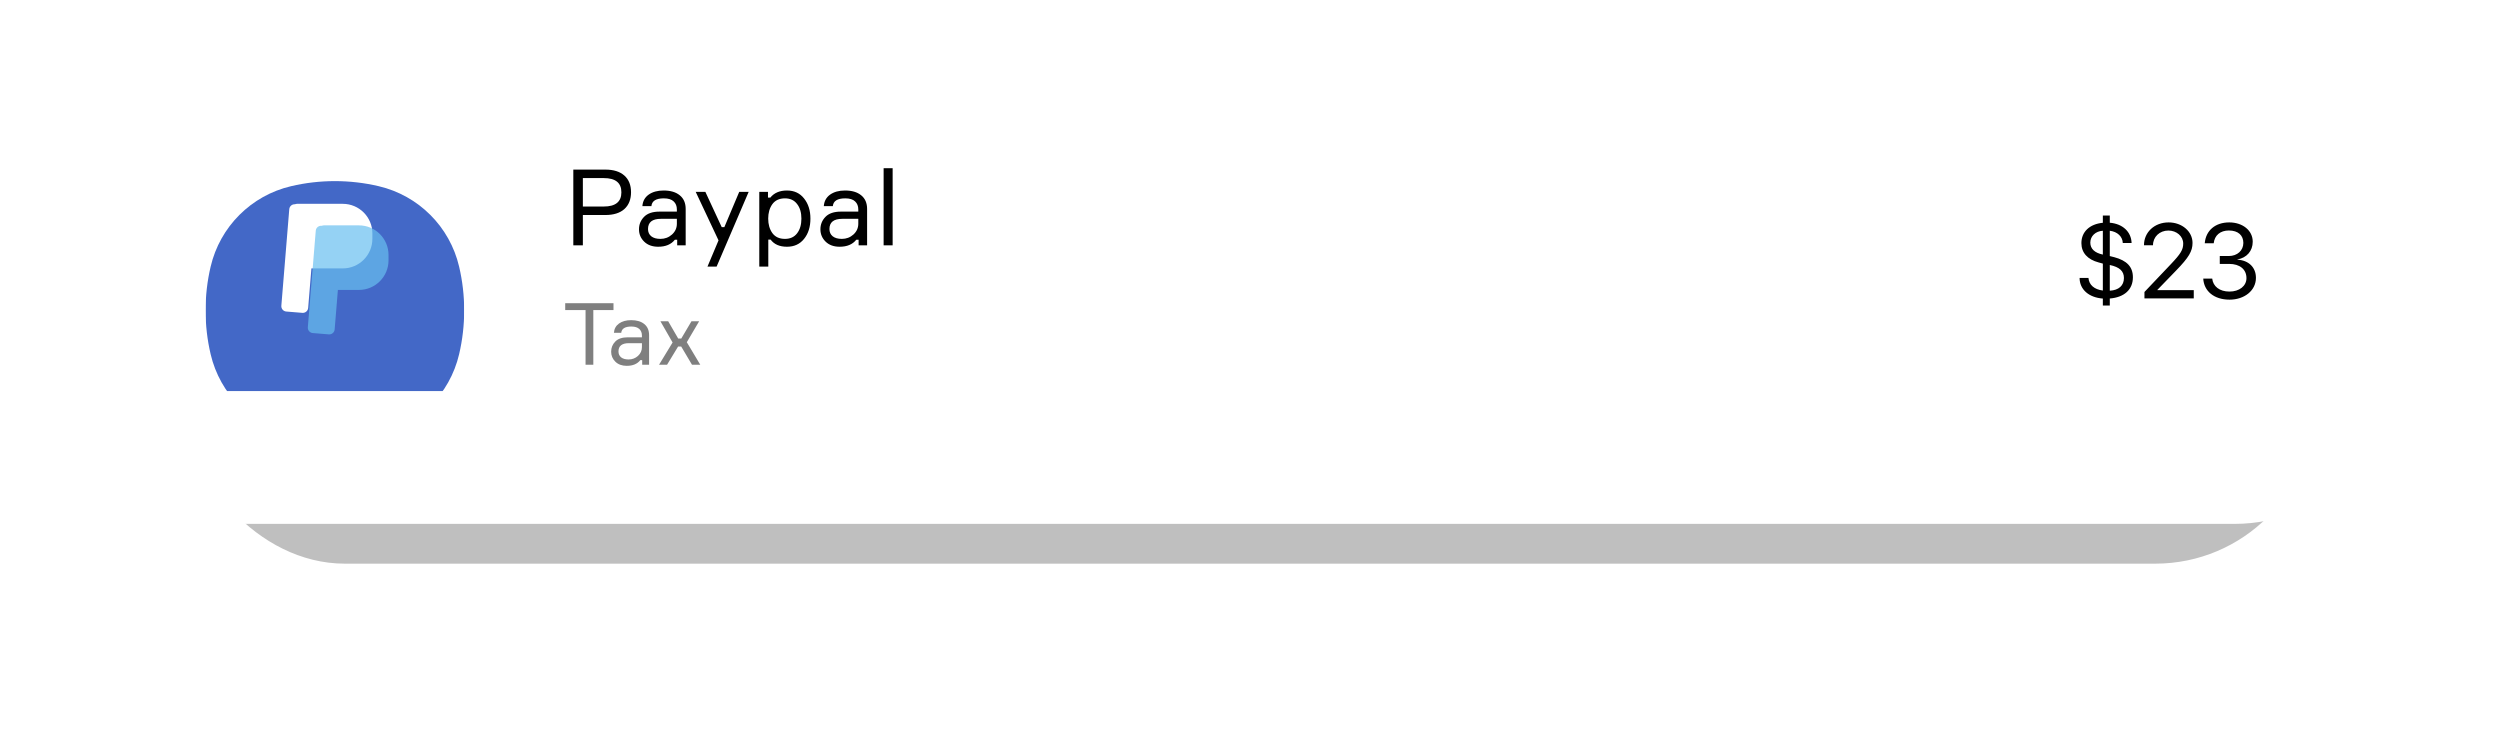
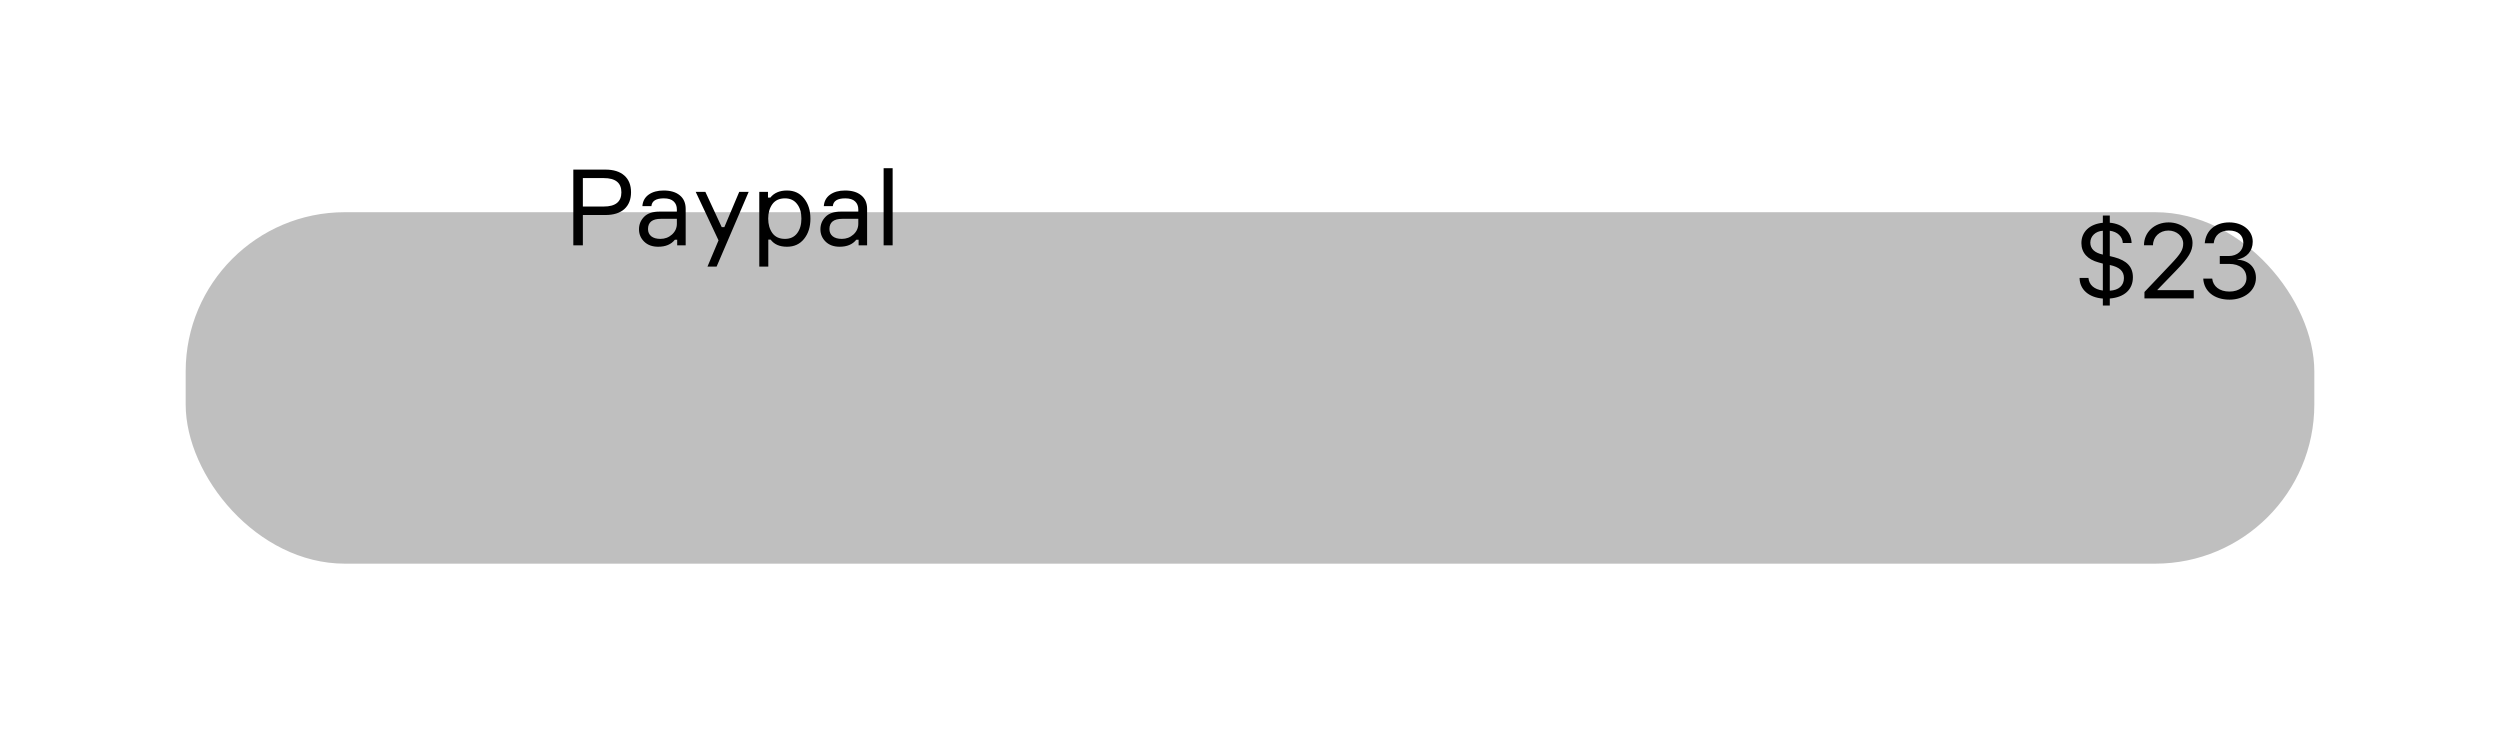
<svg xmlns="http://www.w3.org/2000/svg" width="377" height="113" viewBox="0 0 377 113" fill="none">
  <g opacity="0.25" filter="url(#filter0_f_1667_9287)">
    <rect x="28" y="32" width="321" height="53" rx="24" fill="black" />
  </g>
-   <rect x="11" width="350" height="79" rx="24" fill="white" />
  <g clip-path="url(#clip0_1667_9287)">
    <g filter="url(#filter1_d_1667_9287)">
-       <path d="M31.765 32.893C33.176 26.875 37.875 22.176 43.893 20.765C48.239 19.745 52.761 19.745 57.107 20.765C63.125 22.176 67.824 26.875 69.235 32.893C70.255 37.239 70.255 41.761 69.235 46.107C67.824 52.125 63.125 56.824 57.107 58.235C52.761 59.255 48.239 59.255 43.893 58.235C37.875 56.824 33.176 52.125 31.765 46.107C30.745 41.761 30.745 37.239 31.765 32.893Z" fill="#4368C7" />
-     </g>
+       </g>
    <path fill-rule="evenodd" clip-rule="evenodd" d="M46.96 40.475L46.47 46.436C46.434 46.883 46.042 47.215 45.595 47.178L43.169 46.979C42.722 46.943 42.39 46.551 42.427 46.104L43.622 31.547C43.658 31.107 44.038 30.778 44.476 30.803C44.574 30.761 44.681 30.738 44.795 30.738H51.692C54.157 30.738 56.155 32.736 56.155 35.201V36.012C56.155 38.477 54.157 40.475 51.692 40.475H46.96Z" fill="white" />
    <path fill-rule="evenodd" clip-rule="evenodd" d="M50.954 43.721L50.465 49.682C50.428 50.129 50.036 50.461 49.589 50.424L47.163 50.225C46.716 50.188 46.384 49.797 46.421 49.35L47.616 34.792C47.653 34.346 48.044 34.013 48.491 34.05L48.524 34.053C48.625 34.008 48.736 33.984 48.852 33.984H54.127C56.592 33.984 58.59 35.982 58.59 38.447V39.258C58.59 41.723 56.592 43.721 54.127 43.721H50.954Z" fill="#68BFF0" fill-opacity="0.7" />
  </g>
  <g clip-path="url(#clip1_1667_9287)">
    <path d="M318.156 46.07H317.109V45.023C315 44.867 313.609 43.656 313.602 41.914H314.938C315.023 42.961 315.82 43.656 317.109 43.812V39.75L316.484 39.578C314.812 39.141 313.875 38.117 313.875 36.664C313.875 34.953 315.117 33.789 317.109 33.594V32.5H318.156V33.586C320.109 33.75 321.391 34.961 321.445 36.648H320.117C320.086 35.68 319.312 34.938 318.156 34.797V38.617L318.82 38.781C320.727 39.289 321.641 40.234 321.641 41.812C321.641 43.664 320.352 44.836 318.156 45.016V46.07ZM320.289 41.922C320.289 40.891 319.633 40.273 318.156 39.961V43.836C319.516 43.766 320.289 43.062 320.289 41.922ZM315.219 36.586C315.219 37.516 315.875 38.133 317.109 38.391V34.797C316.016 34.859 315.219 35.602 315.219 36.586ZM323.312 36.977C323.312 35.008 324.906 33.539 327.031 33.539C329.047 33.539 330.633 34.906 330.633 36.633C330.633 37.891 330.062 38.828 328.18 40.773L325.328 43.719V43.75H330.82V45H323.383V44.031L327.352 39.852C328.867 38.258 329.227 37.656 329.227 36.719C329.227 35.633 328.234 34.766 326.992 34.766C325.672 34.766 324.672 35.719 324.672 36.977V36.984H323.312V36.977ZM334.742 39.797V38.609H336.094C337.391 38.609 338.297 37.773 338.297 36.633C338.297 35.516 337.539 34.758 336.109 34.758C334.812 34.758 333.953 35.5 333.828 36.68H332.477C332.633 34.766 334.055 33.539 336.172 33.539C338.188 33.539 339.711 34.75 339.711 36.445C339.711 37.859 338.805 38.875 337.398 39.125V39.156C339.102 39.258 340.195 40.312 340.195 41.898C340.195 43.836 338.43 45.188 336.219 45.188C333.859 45.188 332.352 43.883 332.25 42.016H333.602C333.727 43.172 334.688 43.969 336.203 43.969C337.695 43.969 338.766 43.125 338.766 41.945C338.766 40.617 337.766 39.797 336.156 39.797H334.742Z" fill="black" />
    <path d="M86.456 25.576H91.288C92.525 25.576 93.48 25.875 94.152 26.472C94.824 27.069 95.16 27.907 95.16 28.984C95.16 30.072 94.824 30.92 94.152 31.528C93.48 32.125 92.525 32.424 91.288 32.424H87.896V37H86.456V25.576ZM87.896 31.144H91.048C92.819 31.144 93.704 30.429 93.704 29C93.704 27.571 92.819 26.856 91.048 26.856H87.896V31.144ZM102.12 37V36.152H101.768C101.213 36.856 100.376 37.208 99.256 37.208C98.371 37.208 97.666 36.952 97.144 36.44C96.621 35.928 96.36 35.309 96.36 34.584C96.36 33.848 96.616 33.219 97.128 32.696C97.64 32.173 98.413 31.912 99.448 31.912H102.072V31.592C102.072 31.08 101.912 30.675 101.592 30.376C101.272 30.067 100.776 29.912 100.104 29.912C98.93 29.912 98.306 30.301 98.232 31.08H96.872C96.925 30.344 97.24 29.768 97.816 29.352C98.403 28.936 99.154 28.728 100.072 28.728C101.107 28.728 101.917 28.968 102.504 29.448C103.101 29.928 103.4 30.616 103.4 31.512V37H102.12ZM99.592 36.024C100.264 36.024 100.845 35.805 101.336 35.368C101.827 34.92 102.072 34.376 102.072 33.736V33H99.656C98.365 33 97.72 33.512 97.72 34.536C97.72 34.995 97.88 35.357 98.2 35.624C98.531 35.891 98.995 36.024 99.592 36.024ZM108.066 40.2H106.69L108.354 36.248L104.914 28.936H106.37L108.834 34.248H109.234L111.474 28.936H112.898L108.066 40.2ZM118.372 29.912C117.529 29.912 116.894 30.205 116.468 30.792C116.052 31.379 115.844 32.104 115.844 32.968C115.844 33.832 116.052 34.557 116.468 35.144C116.894 35.731 117.529 36.024 118.372 36.024C119.161 36.024 119.769 35.747 120.196 35.192C120.633 34.627 120.852 33.885 120.852 32.968C120.852 32.051 120.633 31.315 120.196 30.76C119.769 30.195 119.161 29.912 118.372 29.912ZM114.5 28.936H115.812V29.8H116.164C116.74 29.085 117.577 28.728 118.676 28.728C119.764 28.728 120.622 29.128 121.252 29.928C121.892 30.728 122.212 31.741 122.212 32.968C122.212 34.216 121.892 35.235 121.252 36.024C120.622 36.813 119.764 37.208 118.676 37.208C117.566 37.208 116.745 36.851 116.212 36.136H115.86V40.2H114.5V28.936ZM129.479 37V36.152H129.127C128.573 36.856 127.735 37.208 126.615 37.208C125.73 37.208 125.026 36.952 124.503 36.44C123.981 35.928 123.719 35.309 123.719 34.584C123.719 33.848 123.975 33.219 124.487 32.696C124.999 32.173 125.773 31.912 126.807 31.912H129.431V31.592C129.431 31.08 129.271 30.675 128.951 30.376C128.631 30.067 128.135 29.912 127.463 29.912C126.29 29.912 125.666 30.301 125.591 31.08H124.231C124.285 30.344 124.599 29.768 125.175 29.352C125.762 28.936 126.514 28.728 127.431 28.728C128.466 28.728 129.277 28.968 129.863 29.448C130.461 29.928 130.759 30.616 130.759 31.512V37H129.479ZM126.951 36.024C127.623 36.024 128.205 35.805 128.695 35.368C129.186 34.92 129.431 34.376 129.431 33.736V33H127.015C125.725 33 125.079 33.512 125.079 34.536C125.079 34.995 125.239 35.357 125.559 35.624C125.89 35.891 126.354 36.024 126.951 36.024ZM133.25 25.368H134.61V37H133.25V25.368Z" fill="black" />
-     <path opacity="0.5" d="M92.514 45.718V46.758H89.472V55H88.302V46.758H85.234V45.718H92.514ZM96.842 55V54.311H96.556C96.105 54.883 95.425 55.169 94.515 55.169C93.796 55.169 93.224 54.961 92.799 54.545C92.374 54.129 92.162 53.626 92.162 53.037C92.162 52.439 92.37 51.928 92.786 51.503C93.202 51.078 93.83 50.866 94.671 50.866H96.803V50.606C96.803 50.19 96.673 49.861 96.413 49.618C96.153 49.367 95.75 49.241 95.204 49.241C94.251 49.241 93.744 49.557 93.683 50.19H92.578C92.621 49.592 92.877 49.124 93.345 48.786C93.822 48.448 94.433 48.279 95.178 48.279C96.019 48.279 96.677 48.474 97.154 48.864C97.639 49.254 97.882 49.813 97.882 50.541V55H96.842ZM94.788 54.207C95.334 54.207 95.806 54.029 96.205 53.674C96.604 53.31 96.803 52.868 96.803 52.348V51.75H94.84C93.791 51.75 93.267 52.166 93.267 52.998C93.267 53.371 93.397 53.665 93.657 53.882C93.926 54.099 94.303 54.207 94.788 54.207ZM104.351 55L102.726 52.257H102.258L100.594 55H99.385L101.426 51.646L99.593 48.448H100.763L102.271 51.048H102.739L104.273 48.448H105.43L103.571 51.607L105.599 55H104.351Z" fill="black" />
  </g>
  <defs>
    <filter id="filter0_f_1667_9287" x="0.493" y="4.493" width="376.014" height="108.014" filterUnits="userSpaceOnUse" color-interpolation-filters="sRGB">
      <feFlood flood-opacity="0" result="BackgroundImageFix" />
      <feBlend mode="normal" in="SourceGraphic" in2="BackgroundImageFix" result="shape" />
      <feGaussianBlur stdDeviation="13.754" result="effect1_foregroundBlur_1667_9287" />
    </filter>
    <filter id="filter1_d_1667_9287" x="16.375" y="12.688" width="68.25" height="68.25" filterUnits="userSpaceOnUse" color-interpolation-filters="sRGB">
      <feFlood flood-opacity="0" result="BackgroundImageFix" />
      <feColorMatrix in="SourceAlpha" type="matrix" values="0 0 0 0 0 0 0 0 0 0 0 0 0 0 0 0 0 0 127 0" result="hardAlpha" />
      <feOffset dy="7.312" />
      <feGaussianBlur stdDeviation="7.312" />
      <feColorMatrix type="matrix" values="0 0 0 0 0 0 0 0 0 0 0 0 0 0 0 0 0 0 0.08 0" />
      <feBlend mode="normal" in2="BackgroundImageFix" result="effect1_dropShadow_1667_9287" />
      <feBlend mode="normal" in="SourceGraphic" in2="effect1_dropShadow_1667_9287" result="shape" />
    </filter>
    <clipPath id="clip0_1667_9287">
-       <rect width="39" height="39" fill="white" transform="translate(31 20)" />
-     </clipPath>
+       </clipPath>
    <clipPath id="clip1_1667_9287">
      <rect width="256" height="37" fill="white" transform="translate(85 21)" />
    </clipPath>
  </defs>
</svg>